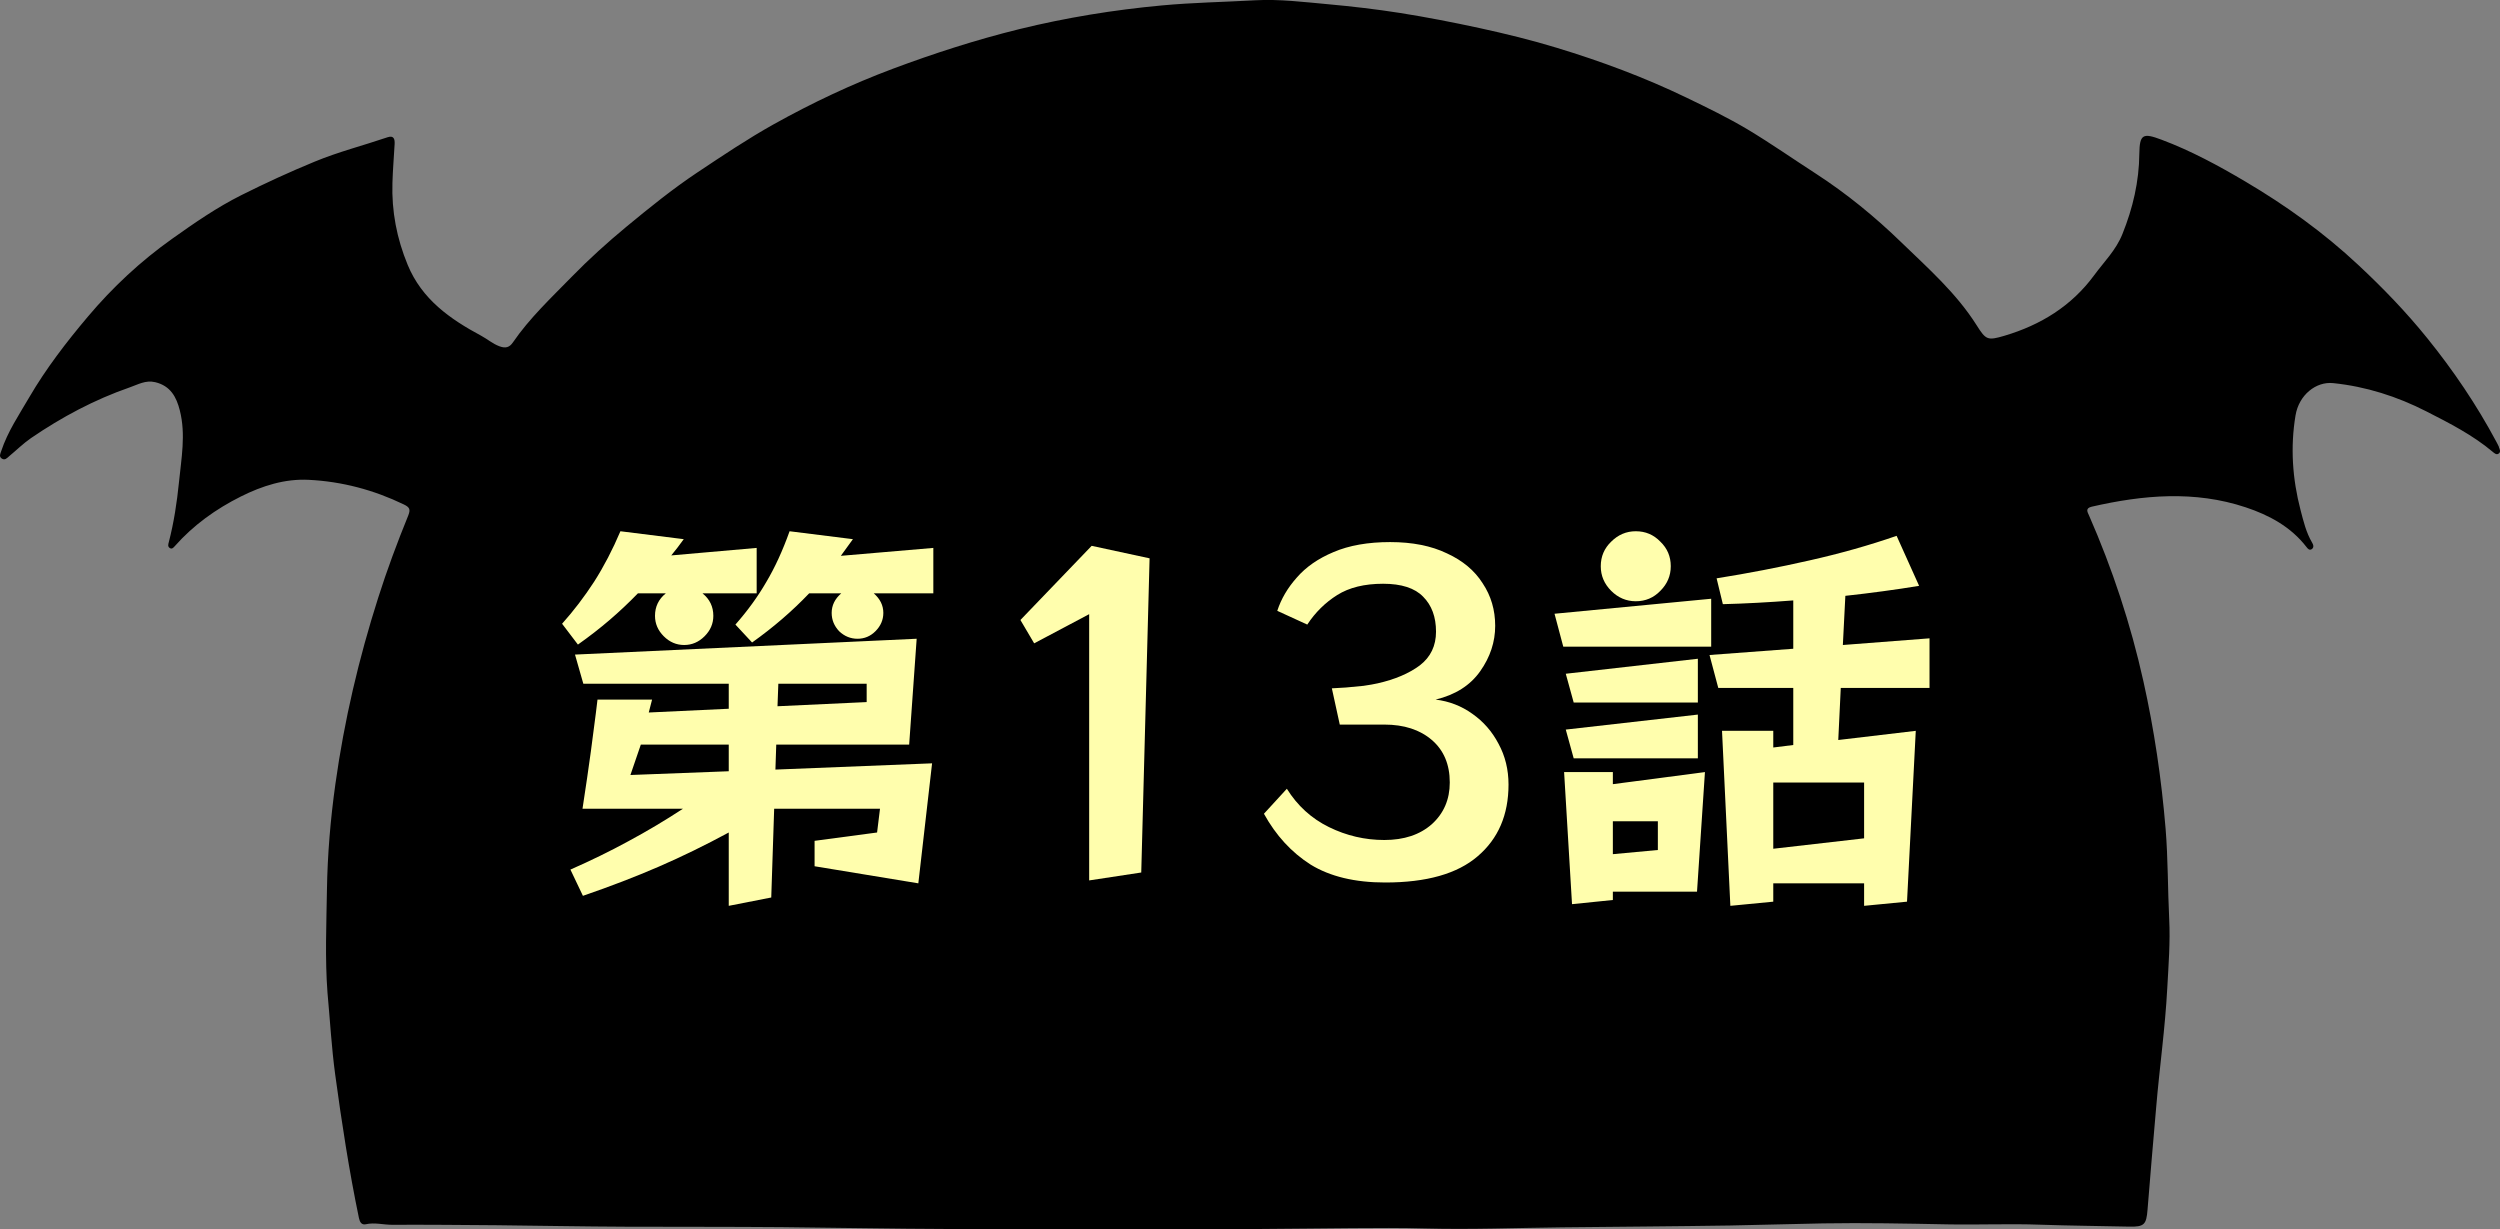
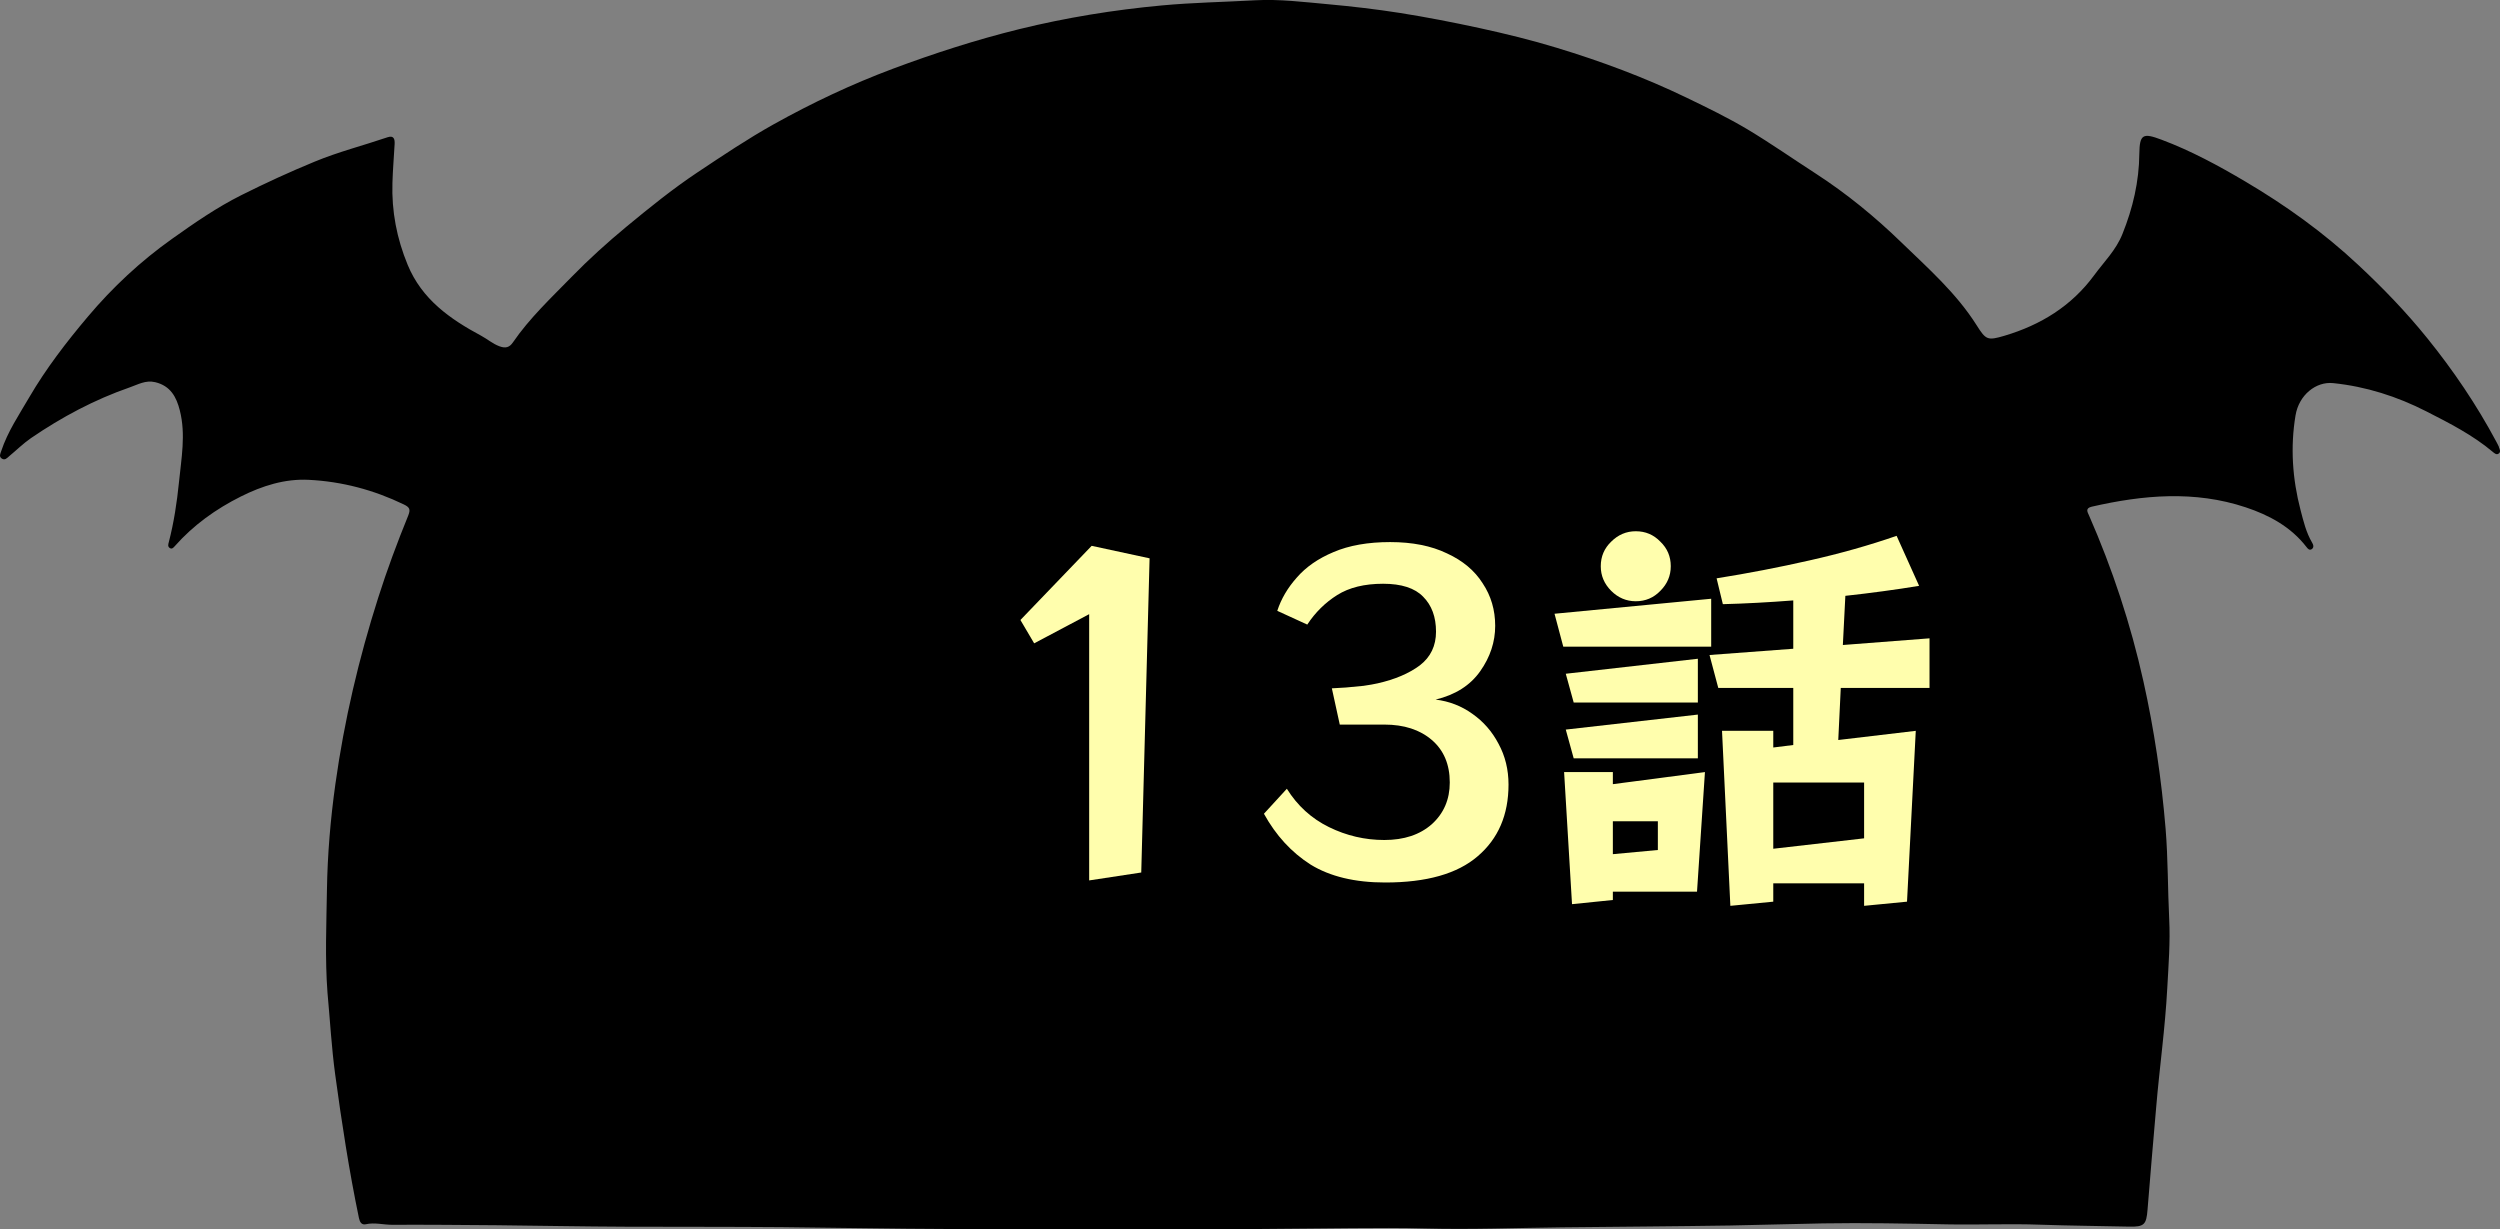
<svg xmlns="http://www.w3.org/2000/svg" width="120" height="59" viewBox="0 0 120 59" fill="none">
  <rect x="0" y="0" width="120" height="59" fill="#808080" stroke="none" />
  <g clip-path="url(#clip0_232_51)">
    <path d="M119.954 21.463C119.916 21.371 119.865 21.283 119.819 21.194C118.875 19.428 117.759 17.78 116.502 16.225C115.491 14.972 114.378 13.82 113.193 12.714C111.539 11.167 109.716 9.859 107.774 8.712C106.487 7.951 105.167 7.236 103.754 6.706C102.862 6.37 102.701 6.437 102.688 7.379C102.675 8.716 102.379 9.986 101.876 11.234C101.563 12.016 100.992 12.567 100.518 13.214C99.43 14.694 97.954 15.598 96.215 16.116C95.403 16.355 95.326 16.322 94.878 15.611C93.909 14.076 92.555 12.882 91.269 11.638C90.004 10.41 88.638 9.292 87.152 8.329C86.065 7.627 85.003 6.883 83.895 6.218C82.943 5.651 81.94 5.163 80.937 4.68C78.932 3.713 76.859 2.943 74.731 2.296C73.504 1.922 72.268 1.619 71.012 1.346C69.747 1.072 68.477 0.824 67.2 0.622C66.053 0.442 64.898 0.307 63.739 0.202C62.58 0.097 61.412 -0.05 60.257 0.013C58.759 0.097 57.261 0.122 55.764 0.261C53.458 0.475 51.182 0.845 48.935 1.396C46.87 1.905 44.848 2.556 42.855 3.301C40.88 4.041 38.984 4.936 37.144 5.962C35.879 6.668 34.677 7.476 33.471 8.279C32.274 9.077 31.165 9.977 30.065 10.885C29.151 11.642 28.263 12.445 27.43 13.299C26.444 14.308 25.42 15.27 24.62 16.435C24.451 16.683 24.261 16.729 23.969 16.62C23.643 16.498 23.393 16.275 23.097 16.116C21.599 15.312 20.254 14.371 19.569 12.714C19.044 11.444 18.794 10.137 18.837 8.775C18.854 8.157 18.909 7.534 18.942 6.916C18.955 6.685 18.909 6.487 18.604 6.588C17.441 6.984 16.247 7.286 15.109 7.757C13.912 8.249 12.744 8.787 11.585 9.367C10.4 9.96 9.33 10.704 8.264 11.461C6.753 12.533 5.404 13.79 4.211 15.207C3.182 16.427 2.209 17.692 1.406 19.067C0.919 19.904 0.369 20.715 0.06 21.648C0.018 21.779 -0.063 21.909 0.085 22.01C0.234 22.111 0.335 21.989 0.437 21.901C0.788 21.611 1.114 21.287 1.486 21.03C2.962 20.021 4.536 19.18 6.233 18.592C6.614 18.462 6.986 18.235 7.447 18.344C8.188 18.52 8.471 19.063 8.632 19.702C8.924 20.854 8.704 22.006 8.59 23.154C8.492 24.116 8.348 25.079 8.103 26.021C8.078 26.118 8.04 26.227 8.141 26.299C8.251 26.378 8.323 26.29 8.391 26.214C9.283 25.205 10.362 24.432 11.564 23.831C12.584 23.322 13.667 22.973 14.822 23.032C16.417 23.112 17.936 23.515 19.383 24.213C19.662 24.348 19.712 24.449 19.598 24.739C19.069 26.038 18.579 27.35 18.155 28.687C17.221 31.613 16.522 34.594 16.099 37.633C15.862 39.324 15.719 41.026 15.693 42.729C15.668 44.365 15.596 46.004 15.719 47.644C15.841 48.96 15.913 50.285 16.091 51.592C16.404 53.892 16.755 56.187 17.229 58.466C17.271 58.66 17.356 58.807 17.555 58.765C17.982 58.668 18.397 58.79 18.816 58.79C20.487 58.782 22.158 58.798 23.829 58.811C25.898 58.832 27.963 58.874 30.032 58.882C32.532 58.891 35.032 58.882 37.529 58.903C40.19 58.929 42.851 58.983 45.512 58.992C50.475 59.008 55.438 59.004 60.401 58.992C61.903 58.987 63.405 58.958 64.907 58.95C66.079 58.941 67.255 58.933 68.431 58.967C70.61 59.025 72.789 58.937 74.968 58.912C77.663 58.882 80.358 58.866 83.053 58.824C84.538 58.798 86.023 58.748 87.504 58.723C89.488 58.689 91.476 58.731 93.465 58.769C94.958 58.798 96.452 58.731 97.945 58.786C99.363 58.836 100.78 58.845 102.197 58.878C102.921 58.895 103.027 58.782 103.082 58.062C103.209 56.427 103.357 54.791 103.496 53.156C103.657 51.247 103.928 49.347 104.029 47.43C104.089 46.328 104.177 45.214 104.122 44.125C104.051 42.679 104.067 41.228 103.949 39.782C103.75 37.39 103.403 35.031 102.883 32.698C102.274 29.96 101.398 27.308 100.272 24.739C100.2 24.579 100.082 24.398 100.399 24.322C102.87 23.755 105.345 23.536 107.795 24.352C108.92 24.726 109.961 25.285 110.71 26.256C110.773 26.34 110.85 26.429 110.96 26.362C111.086 26.277 111.04 26.143 110.981 26.046C110.693 25.558 110.566 25.016 110.426 24.482C110.037 22.99 109.931 21.468 110.185 19.942C110.346 18.962 111.163 18.302 111.996 18.39C113.574 18.554 115.059 19.029 116.468 19.748C117.581 20.316 118.694 20.883 119.654 21.691C119.73 21.754 119.827 21.842 119.925 21.779C120.056 21.699 119.992 21.573 119.946 21.463H119.954Z" fill="black" />
    <path d="M80.197 27.18C80.197 27.633 80.031 28.027 79.697 28.36C79.377 28.693 78.984 28.86 78.517 28.86C78.064 28.86 77.671 28.693 77.337 28.36C77.004 28.027 76.837 27.633 76.837 27.18C76.837 26.713 77.004 26.32 77.337 26C77.671 25.667 78.064 25.5 78.517 25.5C78.984 25.5 79.377 25.667 79.697 26C80.031 26.32 80.197 26.713 80.197 27.18ZM89.477 43.48V42.4H85.117V43.28L83.057 43.48L82.657 35.08H85.117V35.88L86.077 35.76V33.02H82.477L82.057 31.44L86.077 31.14V28.82C84.877 28.913 83.751 28.973 82.697 29L82.397 27.76C83.904 27.52 85.391 27.233 86.857 26.9C88.337 26.567 89.731 26.173 91.037 25.72L92.117 28.12C91.557 28.213 90.977 28.3 90.377 28.38C89.79 28.46 89.191 28.533 88.577 28.6L88.457 30.96L92.617 30.64V33.02H88.357L88.237 35.52L91.957 35.08L91.537 43.28L89.477 43.48ZM75.037 31.04L74.617 29.46L82.137 28.74V31.04H75.037ZM75.537 33.72L75.157 32.34L81.497 31.62V33.72H75.537ZM75.537 36.4L75.157 35.02L81.497 34.3V36.4H75.537ZM77.417 42.8V43.2L75.457 43.4L75.077 37.06H77.417V37.64L81.837 37.06L81.457 42.8H77.417ZM89.477 37.56H85.117V40.74L89.477 40.24V37.56ZM79.577 39.42H77.417V41L79.577 40.8V39.42Z" fill="#FFFEAD" />
    <path d="M64.309 34.78L63.929 33.04C64.102 33.027 64.329 33.013 64.609 33C64.889 32.973 65.169 32.947 65.449 32.92C65.729 32.88 65.955 32.84 66.129 32.8C66.955 32.613 67.629 32.327 68.149 31.94C68.669 31.54 68.929 31 68.929 30.32C68.929 29.613 68.722 29.053 68.309 28.64C67.909 28.227 67.269 28.02 66.389 28.02C65.495 28.02 64.762 28.2 64.189 28.56C63.615 28.92 63.135 29.393 62.749 29.98L61.309 29.32C61.495 28.747 61.809 28.213 62.249 27.72C62.689 27.213 63.275 26.807 64.009 26.5C64.755 26.18 65.662 26.02 66.729 26.02C67.795 26.02 68.702 26.2 69.449 26.56C70.209 26.907 70.782 27.387 71.169 28C71.569 28.6 71.769 29.28 71.769 30.04C71.769 30.813 71.529 31.54 71.049 32.22C70.569 32.9 69.855 33.353 68.909 33.58C69.562 33.66 70.149 33.887 70.669 34.26C71.202 34.633 71.622 35.113 71.929 35.7C72.249 36.287 72.409 36.94 72.409 37.66C72.409 39.113 71.915 40.26 70.929 41.1C69.955 41.94 68.475 42.36 66.489 42.36C65.035 42.36 63.842 42.073 62.909 41.5C61.989 40.913 61.242 40.1 60.669 39.06L61.769 37.86C62.275 38.673 62.949 39.287 63.789 39.7C64.629 40.113 65.515 40.32 66.449 40.32C67.395 40.32 68.155 40.067 68.729 39.56C69.302 39.04 69.589 38.373 69.589 37.56C69.589 36.693 69.302 36.013 68.729 35.52C68.155 35.027 67.395 34.78 66.449 34.78H64.309Z" fill="#FFFEAD" />
    <path d="M52.28 42.26V29.48L49.64 30.88L48.98 29.76L52.4 26.2L55.18 26.8L54.78 41.88L52.28 42.26Z" fill="#FFFEAD" />
-     <path d="M33.72 28.48C34.067 28.76 34.24 29.12 34.24 29.56C34.24 29.933 34.1 30.26 33.82 30.54C33.54 30.82 33.213 30.96 32.84 30.96C32.467 30.96 32.14 30.82 31.86 30.54C31.58 30.26 31.44 29.933 31.44 29.56C31.44 29.12 31.613 28.76 31.96 28.48H30.62C30.18 28.933 29.727 29.36 29.26 29.76C28.793 30.16 28.287 30.553 27.74 30.94L26.98 29.94C27.54 29.313 28.053 28.64 28.52 27.92C28.987 27.187 29.407 26.38 29.78 25.5L32.82 25.88C32.62 26.16 32.42 26.42 32.22 26.66L36.32 26.3V28.48H33.72ZM41.94 28.48C42.247 28.747 42.4 29.06 42.4 29.42C42.4 29.753 42.273 30.047 42.02 30.3C41.78 30.54 41.493 30.66 41.16 30.66C40.827 30.66 40.533 30.54 40.28 30.3C40.04 30.047 39.92 29.753 39.92 29.42C39.92 29.06 40.073 28.747 40.38 28.48H38.84C38.027 29.333 37.113 30.12 36.1 30.84L35.3 29.98C35.887 29.313 36.38 28.633 36.78 27.94C37.193 27.247 37.567 26.433 37.9 25.5L40.94 25.88L40.36 26.68L44.8 26.3V28.48H41.94ZM39.1 41.58V40.36L42.1 39.96L42.24 38.82H37.16L37.02 43.08L34.98 43.48V39.96C33.847 40.573 32.727 41.12 31.62 41.6C30.513 42.08 29.3 42.547 27.98 43L27.38 41.74C28.353 41.313 29.28 40.86 30.16 40.38C31.053 39.9 31.927 39.38 32.78 38.82H27.96C28.12 37.78 28.253 36.867 28.36 36.08C28.467 35.293 28.547 34.68 28.6 34.24C28.653 33.8 28.68 33.58 28.68 33.58H31.3L31.14 34.2L34.98 34.02V32.82H28L27.6 31.42L44 30.66L43.64 35.74H37.26L37.22 36.94L44.74 36.64L44.08 42.4L39.1 41.58ZM41.6 32.82H37.36L37.32 33.9L41.6 33.7V32.82ZM34.98 35.74H30.76L30.26 37.2L34.98 37.02V35.74Z" fill="#FFFEAD" />
  </g>
  <defs>
    <clipPath id="clip0_232_51">
      <rect width="120" height="59" fill="white" />
    </clipPath>
  </defs>
</svg>